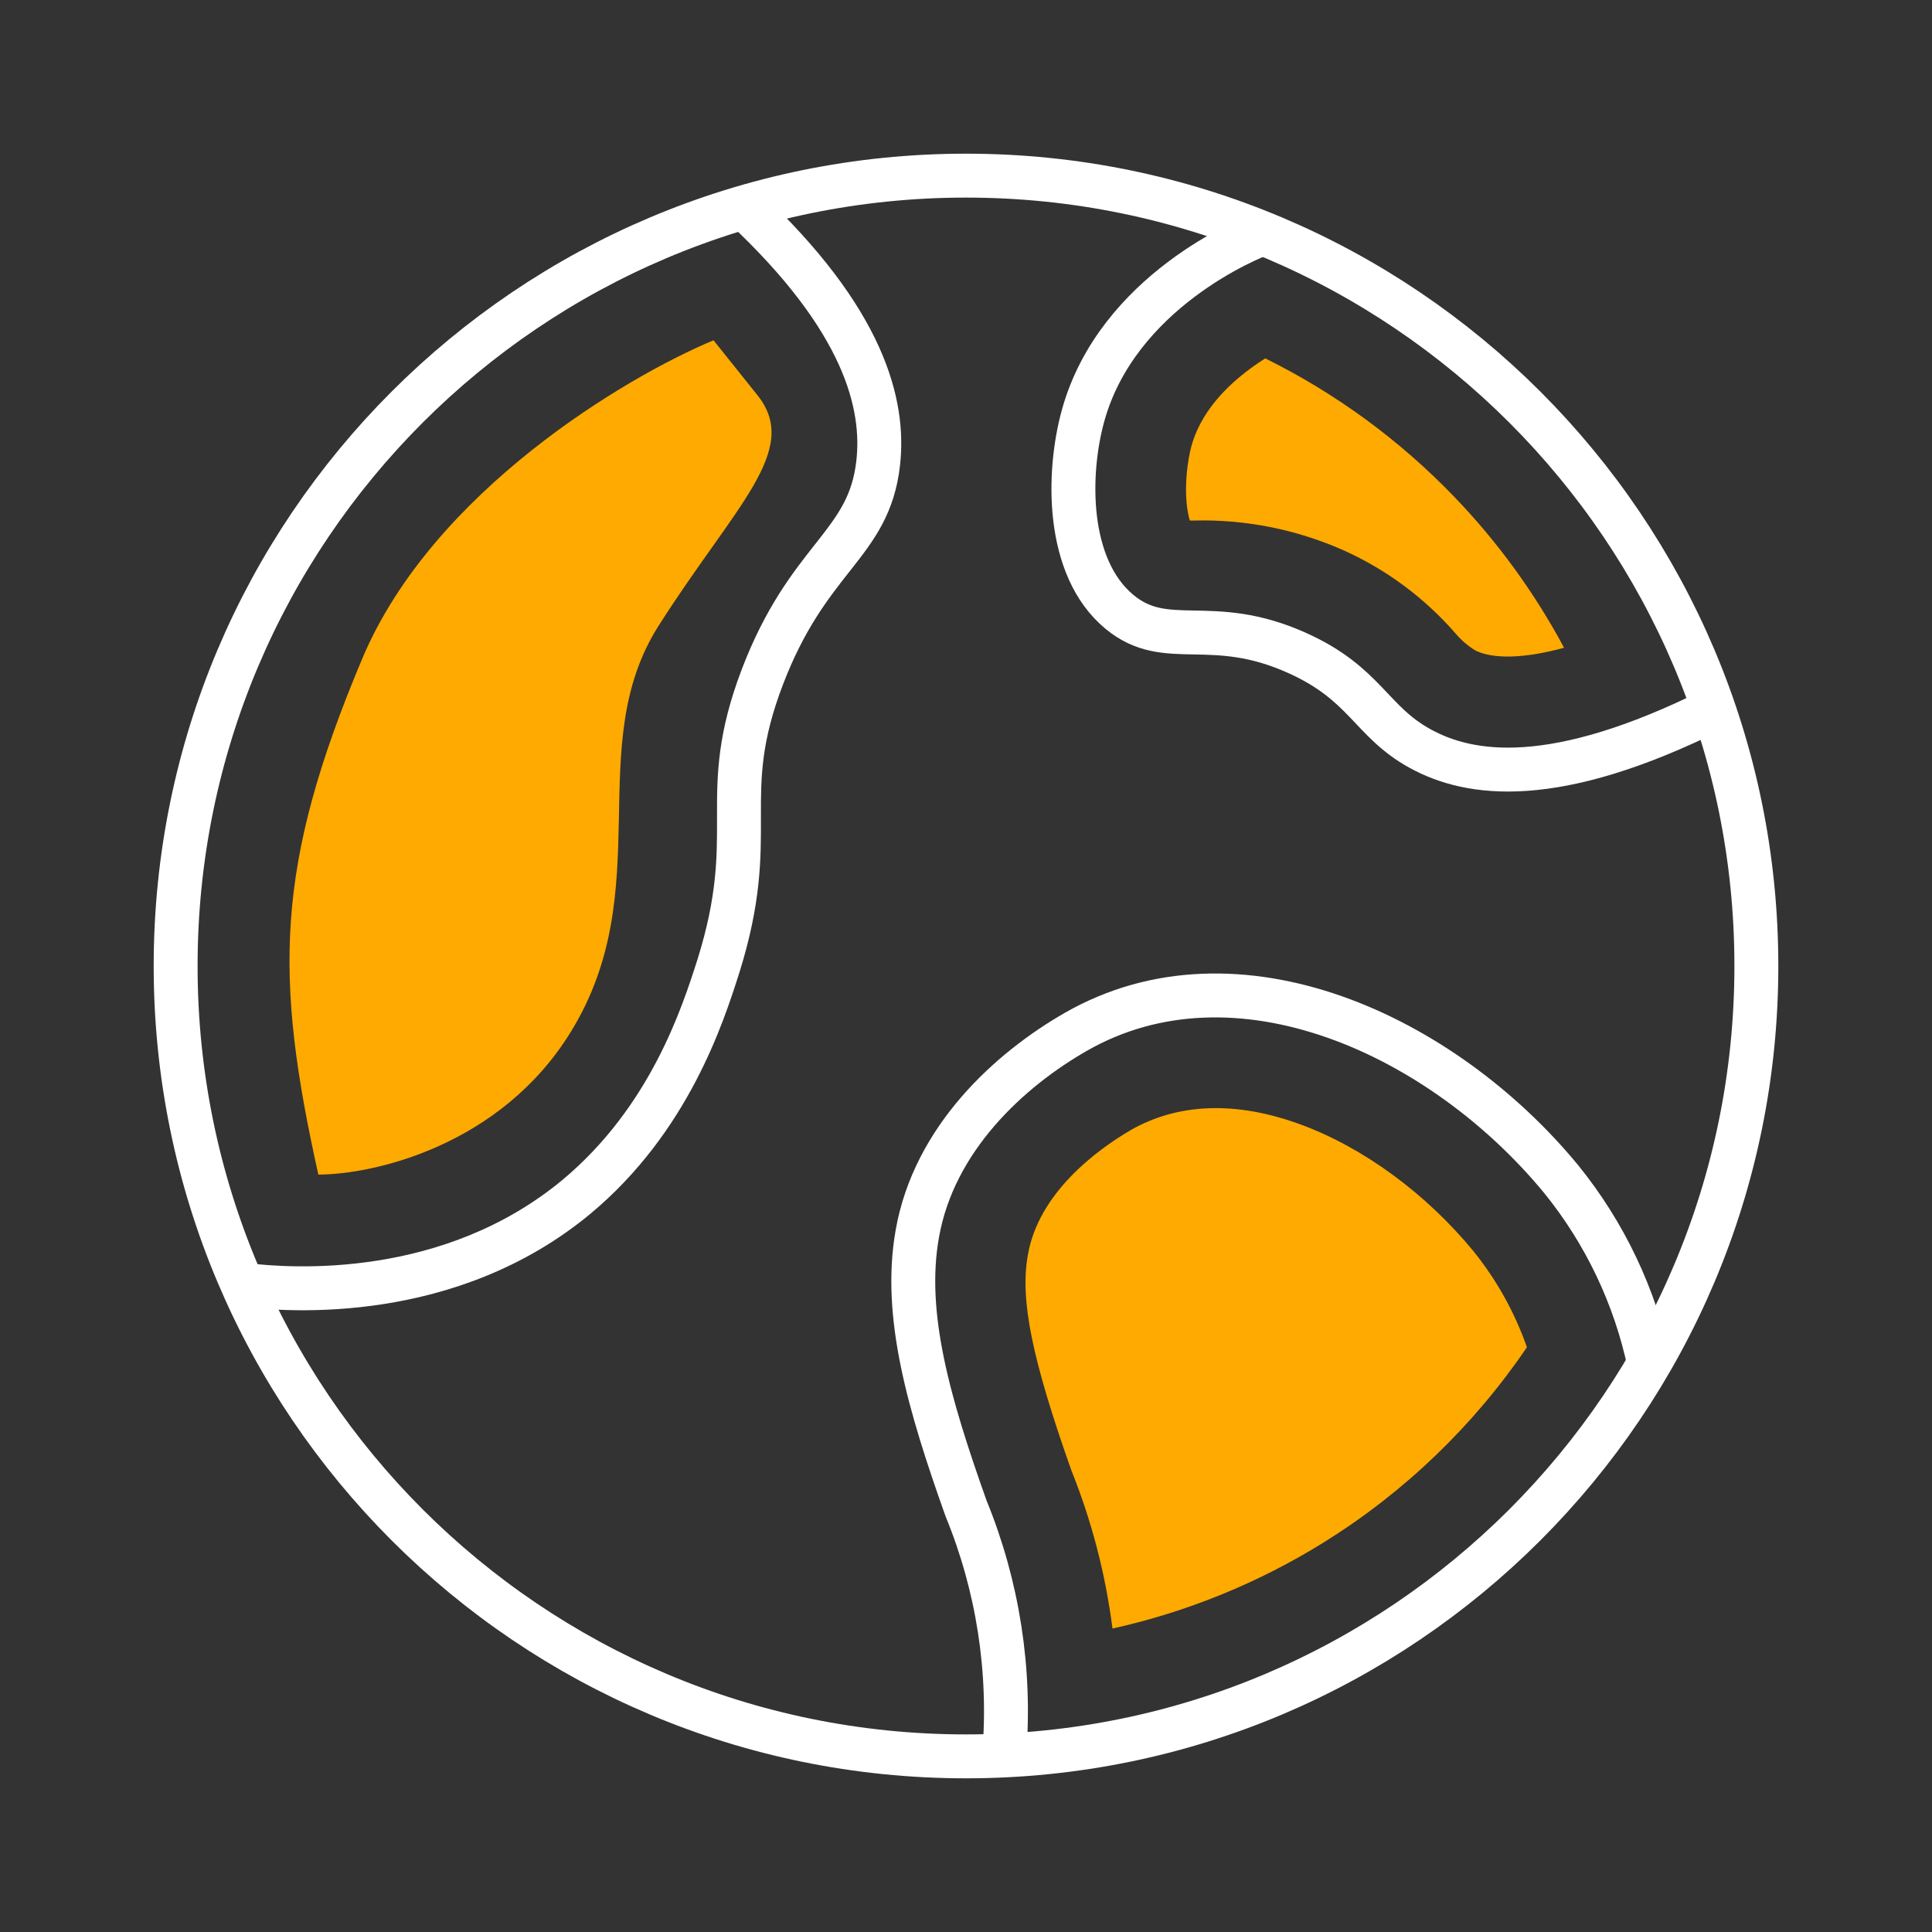
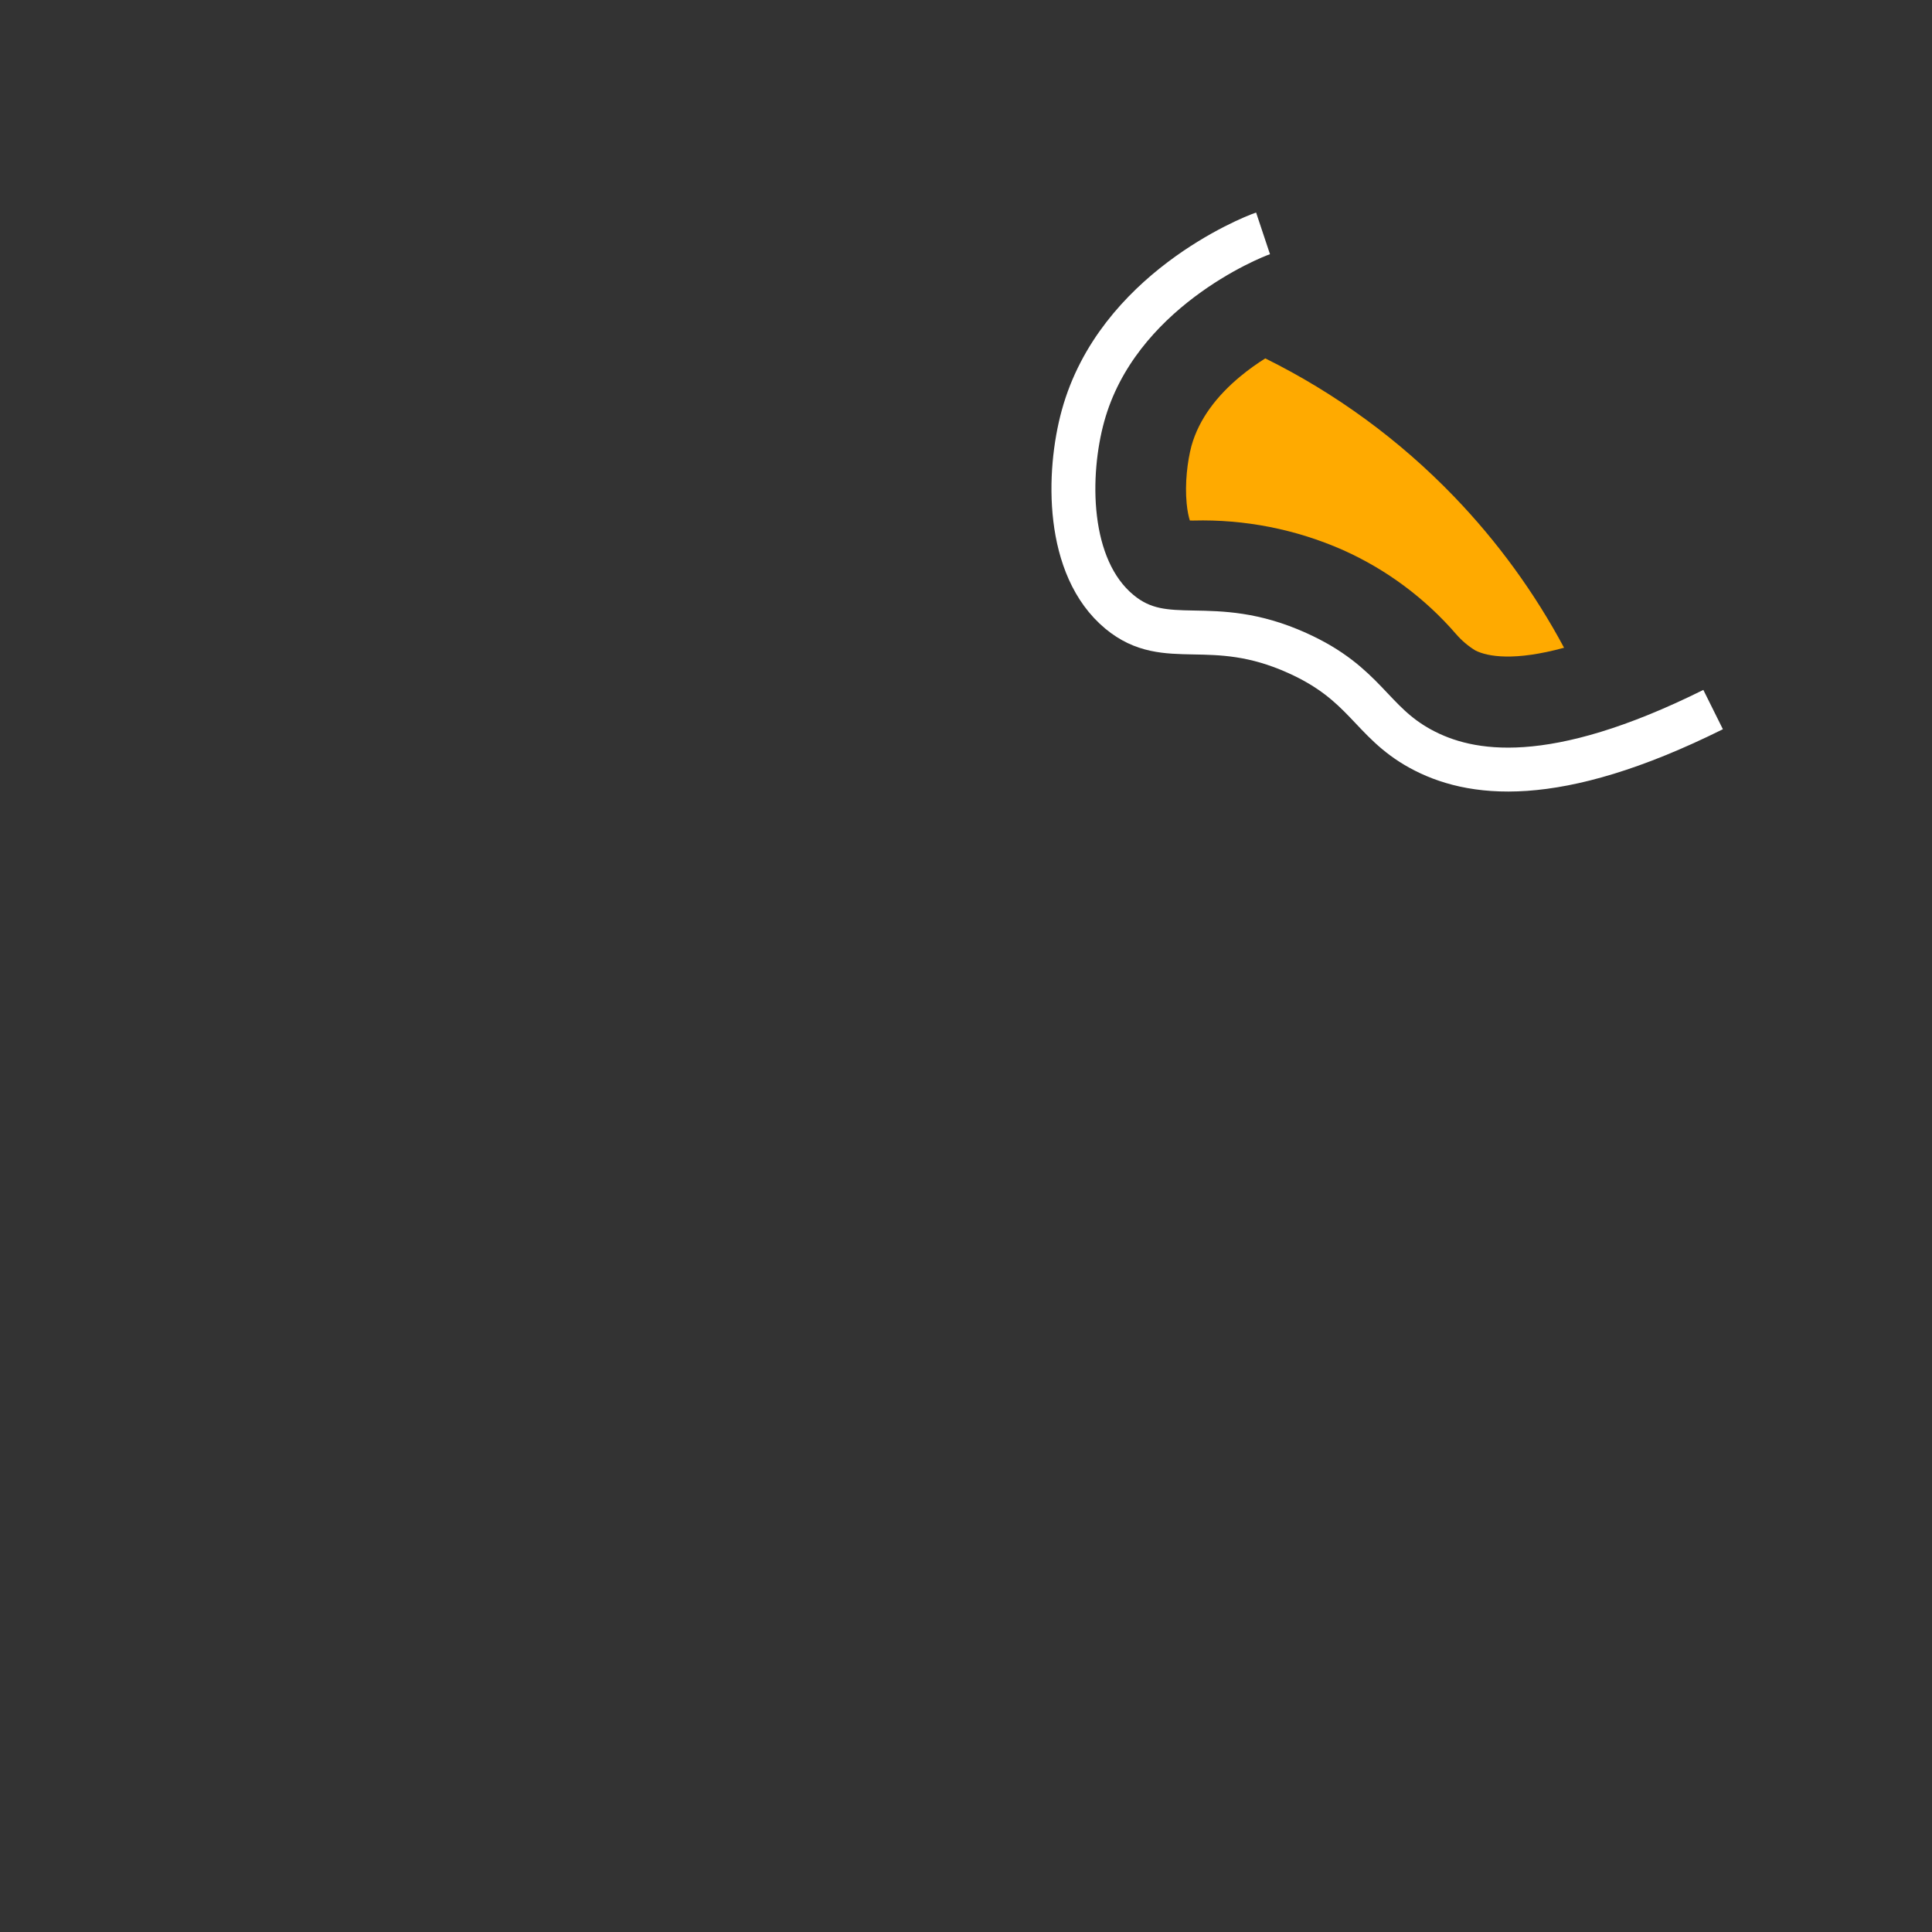
<svg xmlns="http://www.w3.org/2000/svg" width="88" height="88" viewBox="0 0 88 88" fill="none">
  <rect x="0" y="0" width="88" height="88" fill="#333333" stroke="none" />
  <g clip-path="url(#clip0_3_5156)">
-     <path fill-rule="evenodd" clip-rule="evenodd" d="M46.821 57.148C47.306 54.364 49.9 52.409 51.517 51.466C53.683 50.234 56.306 50.154 59.182 51.197C62.096 52.253 64.973 54.382 67.118 56.995C68.175 58.305 68.996 59.784 69.549 61.366C67.124 64.936 63.975 67.965 60.3 70.251C57.327 72.099 54.07 73.424 50.672 74.178C50.357 71.706 49.727 69.278 48.792 66.954C47.011 61.911 46.451 59.206 46.817 57.167L46.819 57.157L46.821 57.148Z" fill="#FFAA00" />
    <path fill-rule="evenodd" clip-rule="evenodd" d="M61.163 25.05C59.02 24.106 56.695 23.648 54.355 23.71C54.298 23.71 54.245 23.71 54.196 23.709C54.144 23.545 54.086 23.296 54.051 22.934C53.962 22.026 54.085 21.004 54.269 20.312C54.614 19.075 55.436 18.022 56.494 17.145C56.88 16.825 57.269 16.552 57.631 16.324C60.834 17.909 63.743 20.036 66.228 22.616C68.212 24.676 69.897 26.994 71.241 29.504C68.99 30.119 67.768 29.915 67.199 29.627C66.87 29.425 66.573 29.173 66.321 28.88L66.321 28.88L66.312 28.87C64.901 27.243 63.153 25.943 61.188 25.061L61.176 25.056L61.163 25.05Z" fill="#FFAA00" />
-     <path fill-rule="evenodd" clip-rule="evenodd" d="M39.006 20.978C39.26 18.732 38.551 15.164 33.197 10.16L34.563 8.699C40.209 13.976 41.34 18.128 40.994 21.202C40.75 23.379 39.802 24.623 38.785 25.917C38.753 25.957 38.721 25.998 38.688 26.039C37.721 27.268 36.63 28.655 35.664 31.177C34.673 33.765 34.655 35.373 34.659 37.154C34.659 37.196 34.659 37.239 34.659 37.281C34.663 39.107 34.668 41.123 33.685 44.277L33.683 44.283L33.675 44.307C32.959 46.556 31.366 51.56 26.89 55.288L26.888 55.29C20.793 60.337 13.188 59.79 10.975 59.512L11.225 57.528C13.312 57.79 20.186 58.243 25.611 53.75C29.616 50.413 31.068 45.903 31.776 43.679C32.667 40.819 32.663 39.046 32.659 37.286C32.659 37.244 32.659 37.201 32.659 37.158C32.655 35.277 32.677 33.385 33.796 30.462C34.871 27.655 36.115 26.075 37.111 24.81C37.145 24.767 37.179 24.723 37.213 24.681C38.198 23.427 38.829 22.561 39.006 20.979L39.006 20.978Z" fill="white" />
-     <path d="M45.74 79.91C46.051 76.089 45.455 72.248 44 68.7C42.31 63.95 41.13 59.88 41.78 56.21C42.54 51.85 46 48.72 49 47C56.33 42.8 65.71 47.14 71.12 53.72C73.098 56.165 74.469 59.044 75.12 62.12" stroke="white" stroke-width="2" stroke-miterlimit="10" />
    <path d="M57.53 10.63C56.93 10.83 50.89 13.28 49.33 18.94C48.61 21.55 48.54 25.84 50.99 27.87C53.14 29.65 55.15 27.97 59.08 29.74C62.2 31.14 62.43 32.86 64.69 34.1C66.95 35.34 70.79 35.92 78.03 32.32" stroke="white" stroke-width="2" stroke-miterlimit="10" />
-     <path d="M44 80C63.882 80 80 63.882 80 44C80 24.118 63.882 8 44 8C24.118 8 8 24.118 8 44C8 63.882 24.118 80 44 80Z" stroke="white" stroke-width="2" stroke-miterlimit="10" />
-     <path d="M16.5 30C19.7 22.4 28.5 17.167 32.5 15.5L34.5 18C36.5 20.5 33.5 23 30 28.5C26.5 34 30 40.5 26 47C22.8 52.2 17 53.5 14.5 53.5C12.5 44.5 12.5 39.5 16.5 30Z" fill="#FFAA00" />
  </g>
  <defs>
    <clipPath id="clip0_3_5156">
      <rect width="74" height="74" fill="white" transform="translate(7 7)" />
    </clipPath>
  </defs>
</svg>